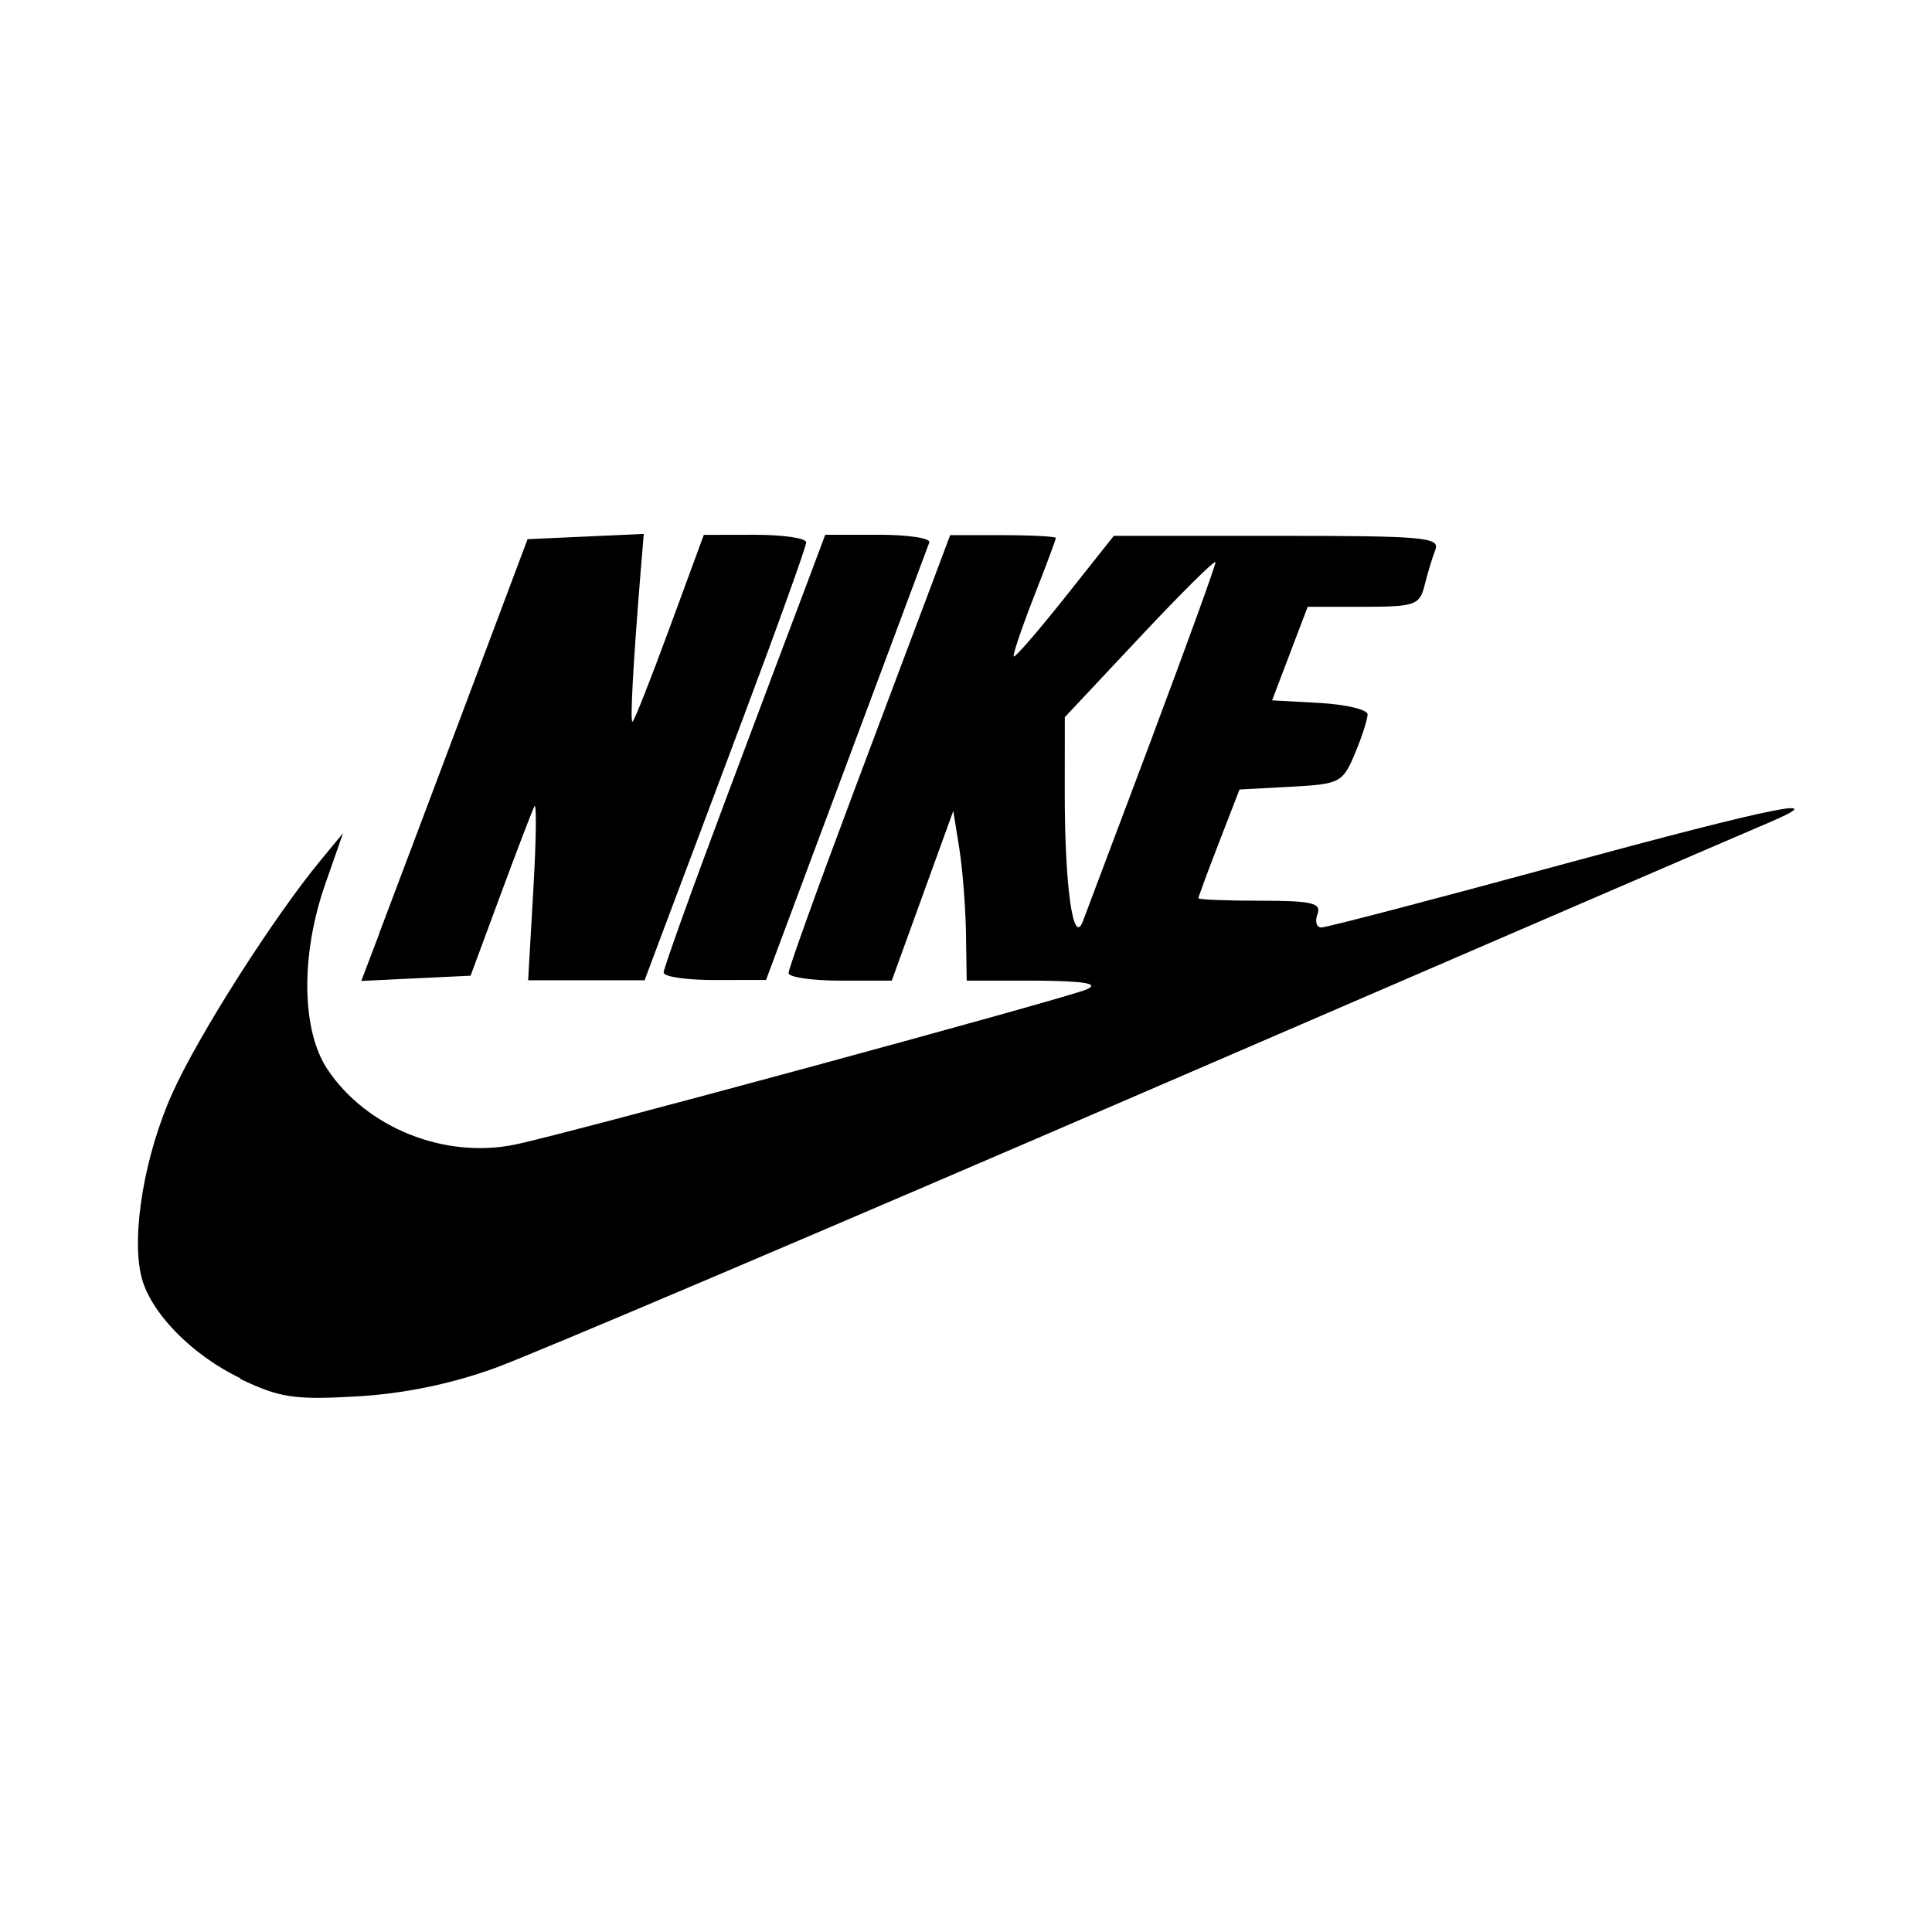
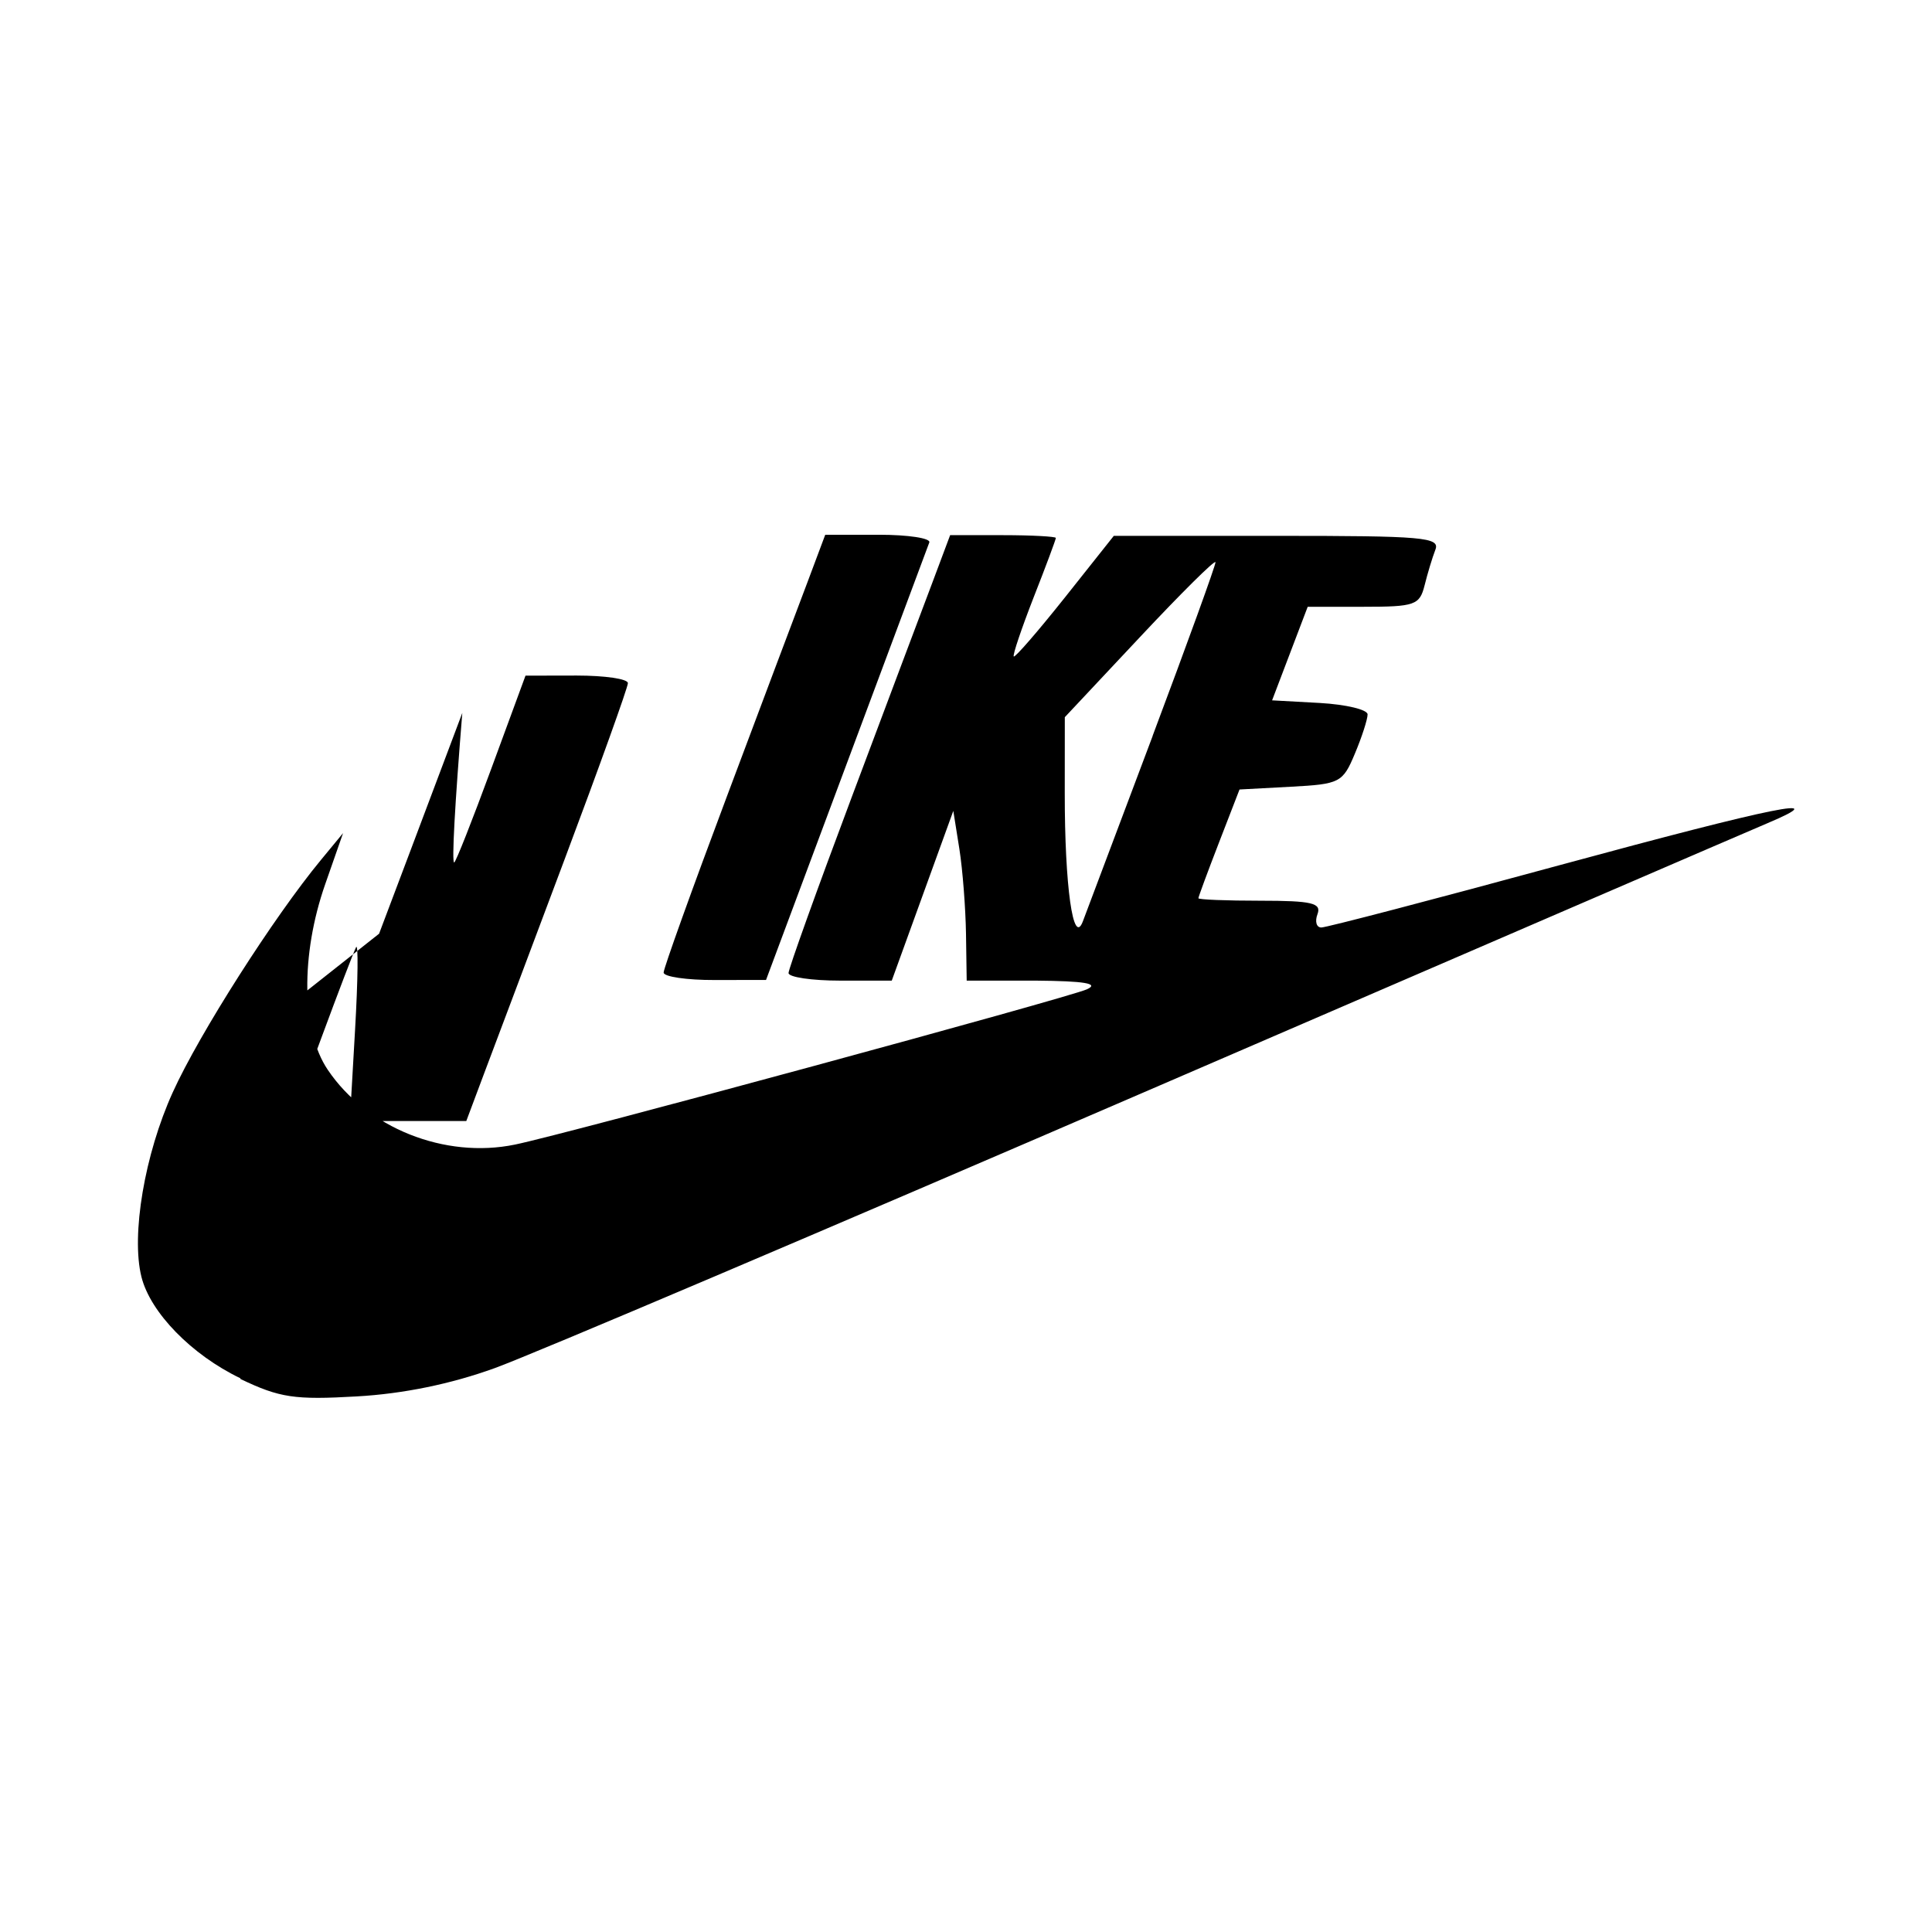
<svg xmlns="http://www.w3.org/2000/svg" fill="#000000" width="128" height="128" viewBox="0 0 14 14" role="img" aria-hidden="true">
-   <path d="m 1.741,9.987 c -0.352,-0.169 -0.651,-0.475 -0.716,-0.734 -0.076,-0.303 0.023,-0.889 0.227,-1.338 0.192,-0.424 0.734,-1.273 1.074,-1.684 l 0.16,-0.194 -0.129,0.369 c -0.18,0.514 -0.173,1.064 0.018,1.346 0.284,0.422 0.848,0.647 1.357,0.542 0.375,-0.077 4.012,-1.065 4.144,-1.125 0.092,-0.042 -0.015,-0.06 -0.371,-0.063 l -0.5,0 -0.005,-0.339 c -0.003,-0.186 -0.024,-0.463 -0.048,-0.615 l -0.044,-0.276 -0.223,0.615 -0.223,0.615 -0.374,0 c -0.206,0 -0.374,-0.025 -0.374,-0.055 0,-0.03 0.206,-0.604 0.458,-1.275 0.252,-0.671 0.515,-1.372 0.586,-1.559 l 0.127,-0.339 0.383,0 c 0.21,0 0.383,0.01 0.383,0.02 0,0.011 -0.072,0.205 -0.161,0.431 -0.088,0.226 -0.153,0.418 -0.144,0.428 0.009,0.01 0.176,-0.183 0.371,-0.428 l 0.354,-0.446 1.185,0 c 1.058,0 1.181,0.01 1.145,0.101 -0.022,0.057 -0.057,0.173 -0.078,0.258 -0.036,0.143 -0.07,0.155 -0.443,0.155 l -0.404,0 -0.129,0.339 -0.129,0.339 0.346,0.019 c 0.19,0.011 0.346,0.048 0.346,0.083 0,0.035 -0.041,0.163 -0.092,0.284 -0.088,0.211 -0.109,0.221 -0.464,0.24 l -0.372,0.02 -0.149,0.385 c -0.082,0.212 -0.149,0.393 -0.149,0.403 0,0.01 0.202,0.018 0.45,0.018 0.373,0 0.443,0.017 0.413,0.097 -0.02,0.053 -0.008,0.097 0.028,0.097 0.036,0 0.814,-0.203 1.728,-0.452 1.568,-0.426 2.001,-0.513 1.503,-0.303 -0.119,0.05 -2.134,0.92 -4.477,1.932 -2.343,1.012 -4.478,1.92 -4.744,2.016 -0.317,0.115 -0.663,0.186 -1,0.205 -0.45,0.026 -0.558,0.01 -0.842,-0.126 z m 6.611,-4.654 c 0.252,-0.671 0.457,-1.237 0.456,-1.259 -0.002,-0.021 -0.248,0.223 -0.547,0.542 l -0.545,0.581 -3.9e-4,0.549 c -5.2e-4,0.675 0.061,1.115 0.131,0.931 0.026,-0.069 0.254,-0.674 0.506,-1.344 z m -5.605,1.433 c 0.071,-0.188 0.343,-0.908 0.603,-1.6 l 0.473,-1.259 0.421,-0.019 0.421,-0.019 -0.023,0.277 c -0.054,0.665 -0.077,1.084 -0.059,1.084 0.011,0 0.131,-0.305 0.268,-0.677 l 0.249,-0.677 0.371,-7e-4 c 0.204,0 0.371,0.024 0.371,0.055 0,0.03 -0.206,0.604 -0.458,1.275 -0.252,0.671 -0.515,1.372 -0.586,1.559 l -0.127,0.339 -0.422,0 -0.422,0 0.038,-0.662 c 0.021,-0.364 0.024,-0.632 0.007,-0.597 -0.018,0.035 -0.129,0.326 -0.247,0.645 l -0.215,0.581 -0.396,0.019 -0.396,0.019 0.13,-0.342 z m 2.062,0.281 c 0,-0.03 0.206,-0.604 0.458,-1.275 0.252,-0.671 0.515,-1.372 0.586,-1.558 l 0.127,-0.339 0.388,0 c 0.213,0 0.378,0.025 0.366,0.056 -0.012,0.031 -0.283,0.757 -0.602,1.613 l -0.581,1.557 -0.371,6e-4 c -0.204,7e-4 -0.371,-0.024 -0.371,-0.054 z" />
+   <path d="m 1.741,9.987 c -0.352,-0.169 -0.651,-0.475 -0.716,-0.734 -0.076,-0.303 0.023,-0.889 0.227,-1.338 0.192,-0.424 0.734,-1.273 1.074,-1.684 l 0.16,-0.194 -0.129,0.369 c -0.18,0.514 -0.173,1.064 0.018,1.346 0.284,0.422 0.848,0.647 1.357,0.542 0.375,-0.077 4.012,-1.065 4.144,-1.125 0.092,-0.042 -0.015,-0.06 -0.371,-0.063 l -0.5,0 -0.005,-0.339 c -0.003,-0.186 -0.024,-0.463 -0.048,-0.615 l -0.044,-0.276 -0.223,0.615 -0.223,0.615 -0.374,0 c -0.206,0 -0.374,-0.025 -0.374,-0.055 0,-0.03 0.206,-0.604 0.458,-1.275 0.252,-0.671 0.515,-1.372 0.586,-1.559 l 0.127,-0.339 0.383,0 c 0.21,0 0.383,0.01 0.383,0.02 0,0.011 -0.072,0.205 -0.161,0.431 -0.088,0.226 -0.153,0.418 -0.144,0.428 0.009,0.01 0.176,-0.183 0.371,-0.428 l 0.354,-0.446 1.185,0 c 1.058,0 1.181,0.01 1.145,0.101 -0.022,0.057 -0.057,0.173 -0.078,0.258 -0.036,0.143 -0.07,0.155 -0.443,0.155 l -0.404,0 -0.129,0.339 -0.129,0.339 0.346,0.019 c 0.19,0.011 0.346,0.048 0.346,0.083 0,0.035 -0.041,0.163 -0.092,0.284 -0.088,0.211 -0.109,0.221 -0.464,0.24 l -0.372,0.02 -0.149,0.385 c -0.082,0.212 -0.149,0.393 -0.149,0.403 0,0.01 0.202,0.018 0.45,0.018 0.373,0 0.443,0.017 0.413,0.097 -0.02,0.053 -0.008,0.097 0.028,0.097 0.036,0 0.814,-0.203 1.728,-0.452 1.568,-0.426 2.001,-0.513 1.503,-0.303 -0.119,0.05 -2.134,0.92 -4.477,1.932 -2.343,1.012 -4.478,1.92 -4.744,2.016 -0.317,0.115 -0.663,0.186 -1,0.205 -0.45,0.026 -0.558,0.01 -0.842,-0.126 z m 6.611,-4.654 c 0.252,-0.671 0.457,-1.237 0.456,-1.259 -0.002,-0.021 -0.248,0.223 -0.547,0.542 l -0.545,0.581 -3.9e-4,0.549 c -5.2e-4,0.675 0.061,1.115 0.131,0.931 0.026,-0.069 0.254,-0.674 0.506,-1.344 z m -5.605,1.433 c 0.071,-0.188 0.343,-0.908 0.603,-1.6 c -0.054,0.665 -0.077,1.084 -0.059,1.084 0.011,0 0.131,-0.305 0.268,-0.677 l 0.249,-0.677 0.371,-7e-4 c 0.204,0 0.371,0.024 0.371,0.055 0,0.03 -0.206,0.604 -0.458,1.275 -0.252,0.671 -0.515,1.372 -0.586,1.559 l -0.127,0.339 -0.422,0 -0.422,0 0.038,-0.662 c 0.021,-0.364 0.024,-0.632 0.007,-0.597 -0.018,0.035 -0.129,0.326 -0.247,0.645 l -0.215,0.581 -0.396,0.019 -0.396,0.019 0.13,-0.342 z m 2.062,0.281 c 0,-0.03 0.206,-0.604 0.458,-1.275 0.252,-0.671 0.515,-1.372 0.586,-1.558 l 0.127,-0.339 0.388,0 c 0.213,0 0.378,0.025 0.366,0.056 -0.012,0.031 -0.283,0.757 -0.602,1.613 l -0.581,1.557 -0.371,6e-4 c -0.204,7e-4 -0.371,-0.024 -0.371,-0.054 z" />
</svg>